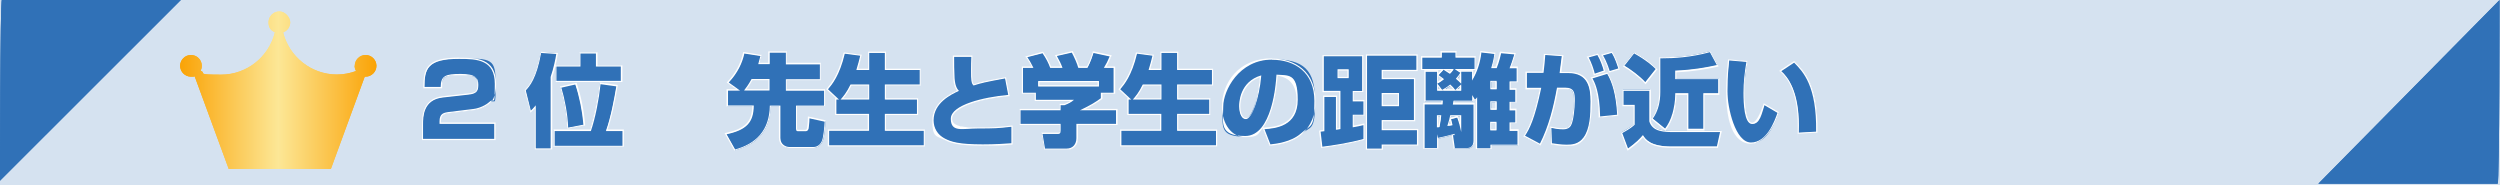
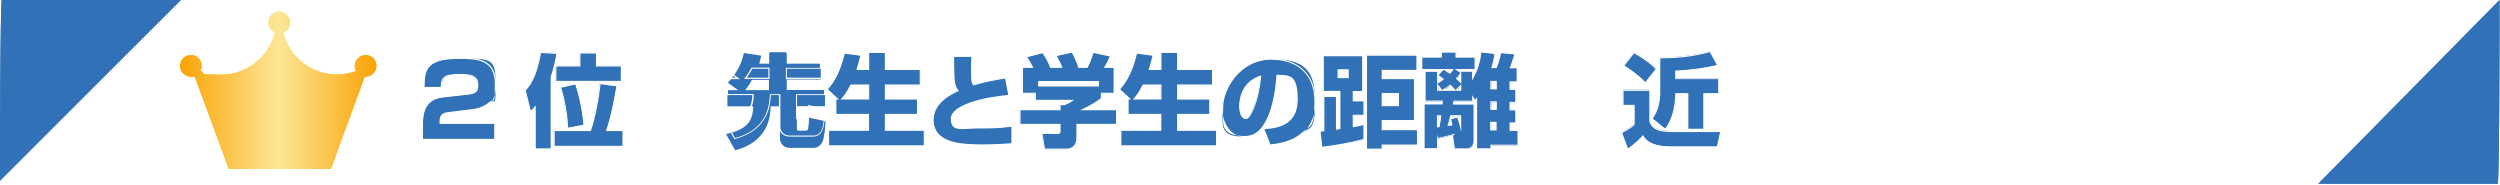
<svg xmlns="http://www.w3.org/2000/svg" viewBox="0 0 1728 128">
  <defs>
    <style>.cls-1,.cls-2{fill:url(#linear-gradient);fill-rule:evenodd;}.cls-3{fill:#fff;}.cls-4,.cls-5{fill:#3071b7;}.cls-5{opacity:.2;}.cls-2{filter:url(#outer-glow-1);}.cls-6{filter:url(#outer-glow-2);}</style>
    <linearGradient id="linear-gradient" x1="124.5" y1="62.2" x2="260.2" y2="62.2" gradientUnits="userSpaceOnUse">
      <stop offset="0" stop-color="#faa306" />
      <stop offset=".5" stop-color="#fce796" />
      <stop offset="1" stop-color="#faa306" />
    </linearGradient>
    <filter id="outer-glow-1" filterUnits="userSpaceOnUse">
      <feOffset dx="0" dy="0" />
      <feGaussianBlur result="blur" stdDeviation="5" />
      <feFlood flood-color="#b2b2b2" flood-opacity=".8" />
      <feComposite in2="blur" operator="in" />
      <feComposite in="SourceGraphic" />
    </filter>
    <filter id="outer-glow-2" filterUnits="userSpaceOnUse">
      <feOffset dx="0" dy="0" />
      <feGaussianBlur result="blur-2" stdDeviation="5" />
      <feFlood flood-color="#b2b2b2" flood-opacity=".8" />
      <feComposite in2="blur-2" operator="in" />
      <feComposite in="SourceGraphic" />
    </filter>
  </defs>
  <g id="_レイヤー_1">
-     <rect class="cls-5" width="1728" height="128" />
    <path class="cls-2" d="M245.1,45.4c0,1.3,.3,2.6,1,3.7-4.1,1.5-8.6,2.4-13.2,2.4-17.9,0-33-12.4-37.2-29.1,2.9-1.1,4.9-3.8,4.9-7s-3.4-7.5-7.5-7.5-7.5,3.4-7.5,7.5,1.8,5.7,4.4,6.9c-4.1,16.8-19.2,29.3-37.2,29.3s-9.7-.9-14.1-2.7c.5-1,.8-2.2,.8-3.4,0-4.2-3.4-7.5-7.5-7.5s-7.5,3.4-7.5,7.5,3.4,7.5,7.5,7.5,1.7-.2,2.5-.4l23.6,64.2h70.6l23.4-63.8c.2,0,.4,0,.6,0,4.1,0,7.5-3.4,7.5-7.5s-3.4-7.5-7.5-7.5-7.5,3.4-7.5,7.5Z" />
    <path class="cls-4" d="M1.3-.3H125.3S0,124.9,0,124.9C0,124.9,0,1.1,1.3-.3Z" />
    <path class="cls-4" d="M1726.3,127h-123.9S1727.7,0,1727.7,0c0,0,0,125.6-1.3,127Z" />
  </g>
  <g id="_3位_国家試験の合格率が高いのコピー">
    <g class="cls-6">
      <g>
        <path class="cls-4" d="M292.1,96.4v-10.1c0-5.3,0-17.7,14.1-19.3l17.8-2c4.9-.5,6.4-1.9,6.4-6.2s-.8-7.1-11.7-7.1-13.3,1.2-13.4,8.6v.4h-12.1v-.4c.1-12.4,1.9-19.9,24.4-19.9s25,0,25,17.7-.5,9.6-3.9,12.8c-2.5,2.4-7.1,4.4-11,4.9l-17.1,2.1c-3.7,.5-6.2,1.1-6.2,6v1.3h37.8v11.3h-50Z" />
        <path class="cls-3" d="M317.4,40.7c12.6,0,24.6,.7,24.6,17.3s-.3,9.2-3.8,12.5c-2.4,2.2-6.8,4.3-10.8,4.8l-17.1,2.1c-3.8,.5-6.5,1.2-6.5,6.5v1.7h37.8v10.4h-49.2v-9.7c0-5.8,.1-17.4,13.7-18.9l17.8-2c5.1-.6,6.7-2.1,6.7-6.7s-1.6-7.6-12.2-7.6-13.7,1.3-13.8,9h-11.2c.1-12.2,1.6-19.4,24-19.4m0-.9c-22.9,0-24.7,7.7-24.8,20.3v.9s.9,0,.9,0h12.1v-.8c.1-7,.5-8.2,13-8.2s11.3,2.2,11.3,6.7-1.2,5.3-6,5.8l-17.8,2c-14.4,1.6-14.4,14.3-14.4,19.7v10.6h50.9v-12.1h-37.8v-.9c0-4.4,1.9-5.1,5.8-5.6l17.1-2.1c4-.5,8.6-2.6,11.2-5,3.5-3.3,4-9.6,4-13.1,0-18.1-14.1-18.1-25.4-18.1h0Z" />
      </g>
      <g>
        <path class="cls-4" d="M369.9,102.9v-29.1c-1.3,1.5-1.8,2-2.7,2.8l-.5,.5-3.7-15,.2-.2c2.5-2.7,7.3-7.8,10.4-25.6v-.4c0,0,11.4,.8,11.4,.8v.5c-.7,4-1.8,9.5-4,15.9v49.7h-11.1Zm12.9-1.9v-11.1h25.1c2.9-8.5,5.5-21,6.6-32v-.4s11.8,1.6,11.8,1.6v.4c-2.3,13.3-4.6,23.5-7.1,30.4h11.3v11.1h-47.8Zm9.3-12.9c-.4-9.7-2.6-20.8-4.7-27.5v-.4c-.1,0,10.4-2.3,10.4-2.3v.4c2.9,8.3,4.9,18.2,5.7,27.8v.4s-11.4,2.2-11.4,2.2v-.5Zm-8-31.9v-10.8h16.6v-9h11.6v9h17.2v10.8h-45.4Z" />
        <path class="cls-3" d="M374,36.6l10.5,.7c-.6,3.8-1.7,9.3-3.9,15.9v49.4h-10.3v-29.8c-1.8,2.2-2.4,2.8-3.4,3.7l-3.5-14c2.6-2.8,7.4-8.1,10.6-25.8m37.9,.3v9h17.2v9.9h-44.5v-9.9h16.6v-9h10.8m3.1,21.2l10.9,1.5c-1.3,7.9-3.8,21.6-7.2,30.9h11.5v10.2h-46.9v-10.2h25c3.1-9,5.6-21.9,6.7-32.4m-17.4,.3c2.7,8.1,4.7,17.9,5.6,27.7l-10.6,2c-.3-9.4-2.5-20.4-4.7-27.6l9.7-2.2m-24.2-22.7v.7c-3.3,17.7-8,22.7-10.5,25.4l-.3,.3v.4c.1,0,3.6,14,3.6,14l.3,1.4,1.1-1c.7-.6,1.2-1.1,2-2v28.3h12V53.3c.9-2.8,1.7-5.4,2.3-7.8v11.2h46.2v-11.6h-17.2v-9h-12.5v9h-16.5c.7-2.9,1.2-5.5,1.5-7.6l.2-.9h-.9c0,0-10.5-.8-10.5-.8h-.8Zm40.9,21.3v.9c-1.2,10.8-3.8,23.1-6.6,31.6h-25.2v11.9h48.6v-11.9h-11.2c2.4-6.9,4.7-17,6.9-29.9v-.9c.1,0-.7-.1-.7-.1l-10.9-1.5h-.9Zm-16.1,.2l-.7,.2-9.7,2.2-.9,.2,.3,.9c2.1,6.7,4.3,17.7,4.7,27.3v1s1-.2,1-.2l10.6-2h.8c0-.1,0-.9,0-.9-.8-9.6-2.8-19.5-5.6-27.9l-.2-.7h0Z" />
      </g>
      <g>
        <path class="cls-4" d="M501.5,92.6h.6c13.4-3,18.3-8,18.5-19.1h-17.8v-11.2h7.4l-7.1-5.1,.3-.4c5.6-5.9,9.1-12.5,10.7-19.8v-.4c0,0,12.1,1.9,12.1,1.9l-.2,.9c-.3,1.3-.6,2.5-1.2,4.6h6.9v-7.9h12.1v7.9h23.5v11.1h-23.5v7.1h26.4v11.2h-19.4v15.6c0,1.3,.5,1.3,1.2,1.3h4.9c1,0,1.6-.5,1.7-1.6v-.2c.2-.9,.6-3.8,.6-6.7v-.5l11.4,2.5v.4c-.2,3.1-.7,10.5-2,13.5-1.8,4.2-5.2,4.5-6.2,4.5h-16.7c-2.6,0-6.6-1.8-6.6-6.7v-22h-6.4c-.3,15.8-8.5,26-24.3,30.3h-.3c0,0-6.3-11.2-6.3-11.2Zm30-30.3v-7.1h-11.8c-1.4,2.7-2.9,5-4.6,7.1h16.3Z" />
-         <path class="cls-3" d="M543.2,36.6v7.9h23.5v10.3h-23.5v7.9h26.4v10.3h-19.4v16c0,1.7,.9,1.7,1.6,1.7h4.9c1.6,0,2-1.1,2.2-1.9,0-.5,.6-3.7,.6-7l10.5,2.3c-.2,3.7-.8,10.6-1.9,13.3-1.8,4.2-5.3,4.2-5.8,4.2h-16.7c-2.2,0-6.2-1.5-6.2-6.2v-22.4h-7.3c-.2,17.4-9.9,26.5-24,30.3l-5.9-10.5c14-3,18.7-8.3,18.8-19.9h-17.8v-10.3h8.3l-7.8-5.6c6.3-6.7,9.4-13.7,10.8-20l11.1,1.7c-.4,1.7-.7,2.8-1.5,5.6h7.9v-7.9h11.2m-28.9,26.1h17.6v-7.9h-12.4c-2.1,3.9-4,6.4-5.2,7.9m29.7-27h-13v7.9h-5.9c.5-1.8,.8-2.9,1.1-4.1v-.5c.1,0,.3-.9,.3-.9h-.9c0-.1-11.1-1.9-11.1-1.9h-.8c0-.1-.2,.7-.2,.7-1.5,7.2-5.1,13.8-10.5,19.6l-.7,.7,.8,.6,5.6,4h-6.5v12h17.8c-.3,10.6-5.1,15.4-18.1,18.2l-1.1,.2,.6,1,5.9,10.5,.3,.6,.6-.2c15.9-4.4,24.2-14.6,24.6-30.3h5.6v21.6c0,5.2,4.3,7.1,7,7.1h16.7c1.1,0,4.7-.3,6.5-4.8,1.2-2.9,1.8-9.8,2-13.6v-.7s-.7-.2-.7-.2l-10.5-2.3-1-.2v1.1c0,2.9-.4,5.7-.6,6.7v.2c-.2,.9-.5,1.2-1.3,1.2h-4.9c-.6,0-.7,0-.7-.9v-15.2h19.4v-12h-26.4v-6.2h23.5v-12h-23.5v-7.9h0Zm-24,19.9h11.1v6.2h-15c1.4-1.9,2.7-3.9,4-6.2h0Z" />
+         <path class="cls-3" d="M543.2,36.6h23.5v10.3h-23.5v7.9h26.4v10.3h-19.4v16c0,1.7,.9,1.7,1.6,1.7h4.9c1.6,0,2-1.1,2.2-1.9,0-.5,.6-3.7,.6-7l10.5,2.3c-.2,3.7-.8,10.6-1.9,13.3-1.8,4.2-5.3,4.2-5.8,4.2h-16.7c-2.2,0-6.2-1.5-6.2-6.2v-22.4h-7.3c-.2,17.4-9.9,26.5-24,30.3l-5.9-10.5c14-3,18.7-8.3,18.8-19.9h-17.8v-10.3h8.3l-7.8-5.6c6.3-6.7,9.4-13.7,10.8-20l11.1,1.7c-.4,1.7-.7,2.8-1.5,5.6h7.9v-7.9h11.2m-28.9,26.1h17.6v-7.9h-12.4c-2.1,3.9-4,6.4-5.2,7.9m29.7-27h-13v7.9h-5.9c.5-1.8,.8-2.9,1.1-4.1v-.5c.1,0,.3-.9,.3-.9h-.9c0-.1-11.1-1.9-11.1-1.9h-.8c0-.1-.2,.7-.2,.7-1.5,7.2-5.1,13.8-10.5,19.6l-.7,.7,.8,.6,5.6,4h-6.5v12h17.8c-.3,10.6-5.1,15.4-18.1,18.2l-1.1,.2,.6,1,5.9,10.5,.3,.6,.6-.2c15.9-4.4,24.2-14.6,24.6-30.3h5.6v21.6c0,5.2,4.3,7.1,7,7.1h16.7c1.1,0,4.7-.3,6.5-4.8,1.2-2.9,1.8-9.8,2-13.6v-.7s-.7-.2-.7-.2l-10.5-2.3-1-.2v1.1c0,2.9-.4,5.7-.6,6.7v.2c-.2,.9-.5,1.2-1.3,1.2h-4.9c-.6,0-.7,0-.7-.9v-15.2h19.4v-12h-26.4v-6.2h23.5v-12h-23.5v-7.9h0Zm-24,19.9h11.1v6.2h-15c1.4-1.9,2.7-3.9,4-6.2h0Z" />
      </g>
      <g>
        <path class="cls-4" d="M572.7,100.8v-10.8h27.6v-10.9h-22.6v-10.7h1.1l-7.1-6.6,.3-.3c2.6-3,7.9-9.3,11.5-24.4v-.4c0,0,11.6,1.5,11.6,1.5l-.4,1.7c-.6,2.4-1.3,5.1-2.2,8.1h7.9v-11.8h11.8v11.8h24.1v10.9h-24.1v9.6h22.2v10.7h-22.2v10.9h26.9v10.8h-66.3Zm27.6-32.4v-9.6h-12.2c-2.3,4.7-4.4,7.5-6.3,9.6h18.5Z" />
        <path class="cls-3" d="M611.6,36.6v11.8h24.1v10h-24.1v10.4h22.2v9.9h-22.2v11.7h26.9v10h-65.4v-10h27.6v-11.7h-22.6v-9.9h1.8l-7.6-7.1c2.7-3.2,8-9.4,11.6-24.6l10.7,1.4c-.7,2.8-1.5,6.1-2.7,9.9h8.9v-11.8h10.9m-30.8,32.2h19.9v-10.4h-12.9c-2.7,5.6-5.1,8.4-6.9,10.4m31.6-33.1h-12.6v11.8h-6.9c.9-2.8,1.5-5.3,2-7.5l.3-1.3,.2-.9h-.9c0-.1-10.7-1.5-10.7-1.5h-.8c0,0-.2,.6-.2,.6-3.6,15-8.7,21-11.4,24.2l-.5,.6,.6,.6,6,5.6h-.5v11.6h22.6v10h-27.6v11.7h67.1v-11.7h-26.9v-10h22.2v-11.6h-22.2v-8.7h24.1v-11.7h-24.1v-11.8h0Zm-24.1,23.5h11.5v8.7h-17.1c1.7-2,3.5-4.6,5.6-8.7h0Z" />
      </g>
      <g>
        <path class="cls-4" d="M679.2,100.2c-17,0-22.1-1.9-26.3-4.1-5.1-2.7-8.1-7.4-8.1-12.9,0-12.1,11.7-18,17.2-20.6-1-1.2-2.4-3.4-2.7-8.6-.3-5.6-.3-9.5-.3-14.7v-.4h12.8v.4c-.2,3.1-.2,5.6-.2,9.1,0,6.8,.1,8.7,1.4,10.2,5.7-1.8,7.3-2.1,20.3-4.5l1.7-.3,2.4,12.3h-.5c-9.6,.9-19.1,2.8-26.1,5.2-6.1,2.1-13.3,5.7-13.3,10.9s7,6.3,18.5,6.3,16-.4,22.9-1.2h.5c0,0,0,12.2,0,12.2h-1.4c-4.1,.4-10.4,.8-18.9,.8Z" />
        <path class="cls-3" d="M671.4,39.3c-.1,3.3-.2,5.7-.2,9.1,0,7,.1,9,1.7,10.7,6.1-1.9,7.4-2.2,21.8-4.9l2.2,11.4c-16.8,1.5-39.7,6.8-39.7,16.5s8.1,6.7,18.9,6.7,13.8-.1,23-1.2v11.4c-4.2,.3-10.6,.8-19.9,.8-16.6,0-21.8-1.8-26.1-4-5.1-2.6-7.8-7.3-7.8-12.6,0-12.2,12.2-17.9,17.5-20.4-1-1.1-2.6-2.9-3-8.8-.3-5.6-.3-9.4-.3-14.7h11.9m.9-.9h-13.7v.9c0,5.3,0,9.1,.3,14.8,.3,4.9,1.5,7.2,2.5,8.5-5.8,2.7-17,8.7-17,20.7s3,10.6,8.3,13.3c4.2,2.2,9.4,4.1,26.5,4.1s14.8-.4,18.9-.7h1c0,0,.8-.1,.8-.1v-13.1h-.9c-7,.9-14.4,1.3-22.9,1.3s-18-.3-18-5.9c0-8.3,20.2-14,38.9-15.7h.9c0,0-.2-1-.2-1l-2.2-11.4-.2-.8-.8,.2-1.3,.2c-12.8,2.4-14.5,2.7-20.1,4.5-1-1.4-1.2-3.5-1.2-9.7s0-6,.2-9.1v-.9h0Z" />
      </g>
      <g>
        <path class="cls-4" d="M721.9,103.1l-1.9-10.9h10.5c1.6,0,2.1,0,2.1-2.2v-3.9h-27.7v-10.3h27.7v-3.5h3.1c1.8-.7,3.7-1.6,5.4-2.8h-25.6v-4.9h-8.9v-18h7c-1.4-2.8-2.5-4.6-3.9-6.7l-.3-.5,11.4-2.9,.2,.2c2.2,3.2,4,6.5,5.2,9.9h7.6c-1-2.5-1.7-3.9-3.6-7.6l-.3-.5,11.4-2.6,.2,.3c1.7,3.2,3.7,7.6,4.5,10.4h5.7c2-3.7,3.4-8.3,3.9-9.8l.2-.6,12.1,2.6-.4,.9c-1.3,2.9-1.9,4.3-3.4,6.9h6.3v18h-8.8v3.5h-.2c-3.6,2.8-6.2,4.4-12.8,7.7h23.5v10.3h-27.4v9.5c0,4.6-2.8,7.6-7.2,7.6h-15.4Zm37.1-43.7v-3h-41.2v3h41.2Z" />
        <path class="cls-3" d="M740.8,36.3c1.7,3.1,3.8,7.8,4.5,10.6h6.3c2.2-4,3.8-9,4.2-10.3l11.2,2.4c-1.5,3.5-2.1,4.8-4,7.9h6.7v17.2h-8.8v3.8c-4,2.9-6.7,4.6-14.4,8.3h24.9v9.4h-27.4v9.9c0,4.2-2.5,7.2-6.7,7.2h-15l-1.7-10.1h10c1.9,0,2.5-.2,2.5-2.6v-4.4h-27.7v-9.4h27.7v-3.5h2.7c2.5-1,4.7-2,6.5-3.7h-26.3v-4.9h-8.9v-17.2h7.2c-1.5-3.1-2.7-5.1-4.2-7.4l10.5-2.7c2.5,3.6,4.2,7,5.3,10.1h8.5c-1.1-3-1.8-4.3-3.9-8.2l10.6-2.4m-23.5,23.5h42v-3.8h-42v3.8m23.9-24.5h-.6c0,.1-10.6,2.6-10.6,2.6l-1.1,.2,.5,1c1.8,3.4,2.6,4.8,3.4,6.9h-6.6c-1.3-3.3-3-6.6-5.2-9.7l-.3-.5h-.6c0,.1-10.5,2.9-10.5,2.9l-1.2,.3,.7,1c1.3,1.9,2.3,3.6,3.6,6h-6.7v18.9h8.9v4.9h24.7c-1.3,.8-2.7,1.4-4.1,2h-3.4v3.5h-27.7v11.1h27.7v3.5c0,1.8,0,1.8-1.6,1.8h-11l.2,1,1.7,10.1v.7h15.8c4.6,0,7.6-3.1,7.6-8v-9.1h27.4v-11.1h-22.1c5.5-2.8,8-4.4,11.3-6.8l.3-.3v-3.3h8.8v-18.9h-6c1.3-2.2,1.9-3.6,3-6.3l.2-.5,.4-1-1-.2-11.2-2.4-.8-.2-.2,.7v.3c-.6,1.5-1.9,5.9-3.9,9.5h-5.2c-.8-2.8-2.8-7.1-4.4-10.2l-.3-.6h0Zm-23.1,21.5h40.3v2.1h-40.3v-2.1h0Z" />
      </g>
      <g>
        <path class="cls-4" d="M774.7,100.8v-10.8h27.6v-10.9h-22.6v-10.7h1.1l-7.1-6.6,.3-.3c2.6-3,7.9-9.3,11.5-24.4v-.4c0,0,11.6,1.5,11.6,1.5l-.4,1.7c-.6,2.4-1.3,5.1-2.2,8.1h7.9v-11.8h11.8v11.8h24.1v10.9h-24.1v9.6h22.2v10.7h-22.2v10.9h26.9v10.8h-66.3Zm27.6-32.4v-9.6h-12.2c-2.3,4.7-4.4,7.5-6.3,9.6h18.5Z" />
        <path class="cls-3" d="M813.6,36.6v11.8h24.1v10h-24.1v10.4h22.2v9.9h-22.2v11.7h26.9v10h-65.4v-10h27.6v-11.7h-22.6v-9.9h1.8l-7.6-7.1c2.7-3.2,8-9.4,11.6-24.6l10.7,1.4c-.7,2.8-1.5,6.1-2.7,9.9h8.9v-11.8h10.9m-30.8,32.2h19.9v-10.4h-12.9c-2.7,5.6-5.1,8.4-6.9,10.4m31.6-33.1h-12.6v11.8h-6.9c.9-2.8,1.5-5.3,2-7.5l.3-1.3,.2-.9h-.9c0-.1-10.7-1.5-10.7-1.5h-.8c0,0-.2,.6-.2,.6-3.6,15-8.7,21-11.4,24.2l-.5,.6,.6,.6,6,5.6h-.5v11.6h22.6v10h-27.6v11.7h67.1v-11.7h-26.9v-10h22.2v-11.6h-22.2v-8.7h24.1v-11.7h-24.1v-11.8h0Zm-24.1,23.5h11.5v8.7h-17.1c1.7-2,3.5-4.6,5.6-8.7h0Z" />
      </g>
      <g>
        <path class="cls-4" d="M873.3,89h.6c7.3-.6,22.6-1.7,22.6-20.1s-5-15.8-13.8-16.7c-.5,8-3.7,42.3-22,42.3s-15.6-7.2-15.6-20.8,11.7-32.8,34.1-32.8,29.8,7.6,29.8,29-3.2,17.1-9.6,22.8c-6.8,6-17.2,7.1-21.1,7.6h-.5c0,0-4.4-11.3-4.4-11.3Zm-2.1-36.2c-13.3,4.2-14.4,16.9-14.4,20.7s.9,8.5,4.3,8.5,8.6-12,10.1-29.2Z" />
        <path class="cls-3" d="M879.1,41.3c16,0,29.4,8.8,29.4,28.5s-2.3,16.1-9.4,22.5c-6.8,6-17.4,7.1-21,7.5l-4.1-10.5c7.5-.6,23-1.8,23-20.5s-6.7-16.5-14.7-17.2c-.3,6-3,42.4-21.6,42.4s-15.2-9.5-15.2-20.4,10.8-32.4,33.7-32.4m-7.4,10.9c-15.3,4.4-15.3,19.6-15.3,21.3,0,2.6,.8,8.9,4.7,8.9s9.2-13.6,10.6-30.2m7.4-11.8c-10.7,0-19.8,3.7-26.1,10.7-5.4,6-8.5,14.2-8.5,22.5,0,12.3,6.8,21.3,16.1,21.3s8.7-2.1,12.1-6.3l.4,1.1,4.1,10.5,.2,.6h.6c0,0,.2,0,.2,0,3.9-.4,14.4-1.6,21.3-7.7,6.5-5.8,9.7-13.6,9.7-23.1s-3.1-17.2-9-22.3c-5.3-4.6-12.6-7.1-21.2-7.1h0Zm-6.4,48.1c2.5-3.2,4.7-7.6,6.4-13.2,2.7-8.8,3.6-18.3,3.9-22.8,8.3,1,13,6.9,13,16.2,0,18-15,19.1-22.2,19.6h-1.1Zm-11.6-6.9c-3.1,0-3.9-5.3-3.9-8s1-15.8,13.5-20.1c-1.5,16.4-5.4,28.2-9.6,28.2h0Z" />
      </g>
      <g>
        <path class="cls-4" d="M944.5,103.1V38.1h34.9v10.6h-24v5.5h22.3v29.1h-22.3v6.2h24.4v10.8h-24.4v2.8h-11Zm22.2-30.2v-8.2h-11.2v8.2h11.2Zm-54.3,17.7h.4c.2-.1,.6-.2,1.4-.2,.3,0,.6,0,.8,0v-23.7h8.8v22.6s0,0,0,0c.4,0,1-.2,2.3-.4v-25.6h-11.5v-24.7h27.4v24.7h-6.5v6.3h7.4v10.1h-7.4v7.8c2.9-.5,4.8-.9,6.8-1.4h.5c0-.1,0,10.3,0,10.3h-.3c-10.4,3-22.3,4.7-28.5,5.4h-.4c0,0-1.3-11.2-1.3-11.2Zm19.5-37v-5.3h-6.9v5.3h6.9Z" />
        <path class="cls-3" d="M979,38.5v9.8h-24v6.4h22.3v28.3h-22.3v7h24.4v9.9h-24.4v2.8h-10.1V38.5h34.1m-24,34.9h12v-9.1h-12v9.1m-13.5-34.4v23.9h-6.5v7.2h7.4v9.2h-7.4v8.7c3-.5,5-.9,7.4-1.5v9.6c-10.3,2.8-22.3,4.6-28.4,5.3l-1.2-10.4c.3,0,2.2-.2,2.6-.3v-23.7h8v22.7c.5,0,.8-.1,3.1-.5v-26.4h-11.5v-23.9h26.6m-17.1,15.1h7.7v-6.1h-7.7v6.1m55.4-16.4h-35.8V103.5h11.8v-2.8h24.4v-11.6h-24.4v-5.3h22.3v-30h-22.3v-4.7h24v-11.5h0Zm-24,27.5h10.3v7.4h-10.3v-7.4h0Zm-13.5-27h-28.3v25.6h11.5v24.8c-.7,0-1.1,.2-1.4,.2v-22.6h-9.7v23.8c-.1,0-.3,0-.5,0-.7,0-1.2,.1-1.4,.2l-.8,.2v.8c0,0,1.3,10.4,1.3,10.4v.8c.1,0,.9-.1,.9-.1,6.2-.8,18.1-2.5,28.5-5.4l.6-.2v-11.3l-1,.2c-2,.5-3.7,.8-6.3,1.3v-6.8h7.4v-10.9h-7.4v-5.5h6.5v-25.6h0Zm-17.1,10.7h6v4.4h-6v-4.4h0Z" />
      </g>
      <g>
        <path class="cls-4" d="M1020.6,102.9v-34.5c-.2,.2-.4,.5-.8,.8l-.4,.4-1.3-2.3v2.7h-13c-.2,1-.3,1.5-.4,1.9h14.2v25.2c0,3.9-1.8,5.8-5.6,5.8h-8.1l-1.4-9.4c-2.3,.6-6.5,1.7-9.8,2.4h-.2v7h-9.5v-31h12.5c0-.2,0-.5,0-.8v-1c0,0-11.8,0-11.8,0v-20.7h8.8v2.8l3.6-3.8h-14.6v-8.8h13.5v-3.5h10.2v3.5h13.2v8.8h-12.8l2.7,1.8v-.8h8.3v5c3-5.6,4.8-11.1,5.7-18.1v-.4c0,0,9.7,1.1,9.7,1.1v.6c-.4,2.3-.8,5.1-2.1,9.1h2.9c1.5-3.7,2.7-8.6,3-10v-.4c0,0,.5,0,.5,0l9.6,.8-.2,.6c-1.6,5-2.5,7.6-3.1,8.9h4.7v9.9h-4.9v5h4v9.2h-4v5.1h4v9.2h-4v5.1h5.5v10.4h-18.7v2.5h-10.1Zm13.6-12.9v-5.1h-3.5v5.1h3.5Zm-40.4-2.1c.4,0,.7,0,1-.1,.7-3.7,1-5.9,1.1-7.4h-2.2v7.5Zm13.9-6.5c.9,2.4,1.5,4.4,2,6.5v-7.5h-6.8c-.3,1.6-.8,3.5-1.7,6.5h.3c.8-.2,1.5-.3,2.2-.4-.2-1-.5-1.9-.9-3.7v-.4c-.1,0,4.8-1.3,4.8-1.3v.4Zm26.7-5.6v-5.1h-3.5v5.1h3.5Zm-24.5-13.3v-3l-3.1,3h3.1Zm-4.2,0c-1-1.2-1.7-2.1-3-3.3-2.3,1.8-3.7,2.6-5,3.3h8Zm-8.9,0l-2.7-3.6v3.6h2.7Zm37.6-.9v-5h-3.5v5h3.5Zm-40.3-4.2c1.3-.7,2.3-1.4,3.7-2.5-1.6-1.2-2.5-1.8-3.4-2.4l-.4-.3v5.2Zm13.2-2.8c1.1,.9,1.8,1.6,2.6,2.5v-6.1c-.7,1.1-1.5,2.2-2.6,3.6Zm-8.4-6.2c1,.7,1.8,1.2,3.6,2.4,.5-.6,1.2-1.4,2-2.4h-5.5Z" />
        <path class="cls-3" d="M1024.1,36.3l8.8,1c-.3,2.4-.8,5.3-2.2,9.8h3.8c1.7-4.1,3-9.7,3.1-10.3l9.1,.8c-.3,1.1-2.2,7.2-3.3,9.6h4.9v9.1h-4.9v5.8h4v8.3h-4v5.9h4v8.3h-4v5.9h5.5v9.5h-18.7v2.5h-9.2v-35.3c-.6,.8-.7,1-1.5,1.7l-1.9-3.2v3.9h-12.9c-.3,1.7-.4,2.1-.5,2.7h14.3v24.8c0,3.5-1.5,5.3-5.2,5.3h-7.7l-1.3-9h1.1v-.9c-1,.3-6.9,1.9-11.5,2.8l-.6-2.5v9.5h-8.6v-30.1h12.4c0-.6,0-.8,.2-2.7h-11.9v-19.9h7.9v13.1h16.7v-4.4l-4.1,3.9c-1.1-1.4-1.9-2.4-3.5-3.8-2.6,2.1-4,2.8-5.6,3.7l-3.3-4.3c1.7-1,2.8-1.7,4.6-3.1-1.9-1.5-2.8-2.1-3.8-2.8l3.5-3.7c1.4,.9,2,1.3,4.3,2.8,.8-.8,1.7-1.9,2.8-3.3h-21.8v-7.9h13.5v-3.5h9.4v3.5h13.2v7.9h-13.8l4,2.6c-.8,1.3-1.7,2.6-3.1,4.1,1.5,1.2,2.4,2.2,3.7,3.5v-8.4h7.5v6.2c3.7-6.3,5.6-12.3,6.5-19.7m6.1,25.7h4.4v-5.8h-4.4v5.8m0,14.2h4.4v-5.9h-4.4v5.9m-29.7,11.2c1.2-.2,2.6-.4,3.6-.6-.3-1.2-.5-2.1-1-4.2l4.2-1.1c1.3,3.5,2,6.2,2.8,10.1v-11.7h-7.6c-.3,1.6-.8,3.8-2,7.5m-4.1-7.5h-3.1v8.4c.7,0,1.5-.1,1.8-.2,.8-4.1,1.1-6.5,1.2-8.2m33.8,10.5h4.4v-5.9h-4.4v5.9m-6.8-55.1v.8c-.7,4.7-1.7,8.7-3.2,12.5v-9.5h-13.2v-3.5h-11.1v3.5h-13.5v9.6h14.1l-2.2,2.3v-2.2h-9.6v21.6h11.8c0,.2,0,.4,0,.6,0,.2,0,.3,0,.4h-12.5v31.8h10.3v-7.1c3.1-.6,6.9-1.6,9.3-2.3l1.3,8.6v.7h8.5c4,0,6.1-2.1,6.1-6.2v-25.6h-14.2c0-.3,.1-.6,.2-1h13.1v-1.6l.3,.5,.5,.9,.8-.7s0,0,.1,0v33.9h10.9v-2.5h18.7v-11.2h-5.5v-4.2h4v-10h-4v-4.2h4v-10h-4v-4.1h4.9v-10.8h-4.5c.6-1.5,1.5-4,2.8-8.3h0c0-.1,.3-1.1,.3-1.1h-1.1c0,0-9.1-.9-9.1-.9h-.7c0,0-.2,.7-.2,.7-.3,1.4-1.4,6-2.9,9.7h-2c1.1-3.8,1.5-6.4,1.8-8.6v-.2s.2-.9,.2-.9h-.9c0,0-8.8-1.1-8.8-1.1h-.8Zm-15,13.4h11.8c-.5,1.3-1.1,2.5-1.7,3.8v-3.7h-9.2v.5l-.9-.6h0Zm-8.3,0h3.2c-.4,.5-.8,1-1.2,1.4-.9-.6-1.5-1-2.1-1.4h0Zm7.6,5.7c.6-.8,1.2-1.4,1.6-2.1v3.6c-.5-.5-1-1-1.6-1.5h0Zm-13.4,2.1v-3.6c.7,.5,1.4,1,2.6,1.9-1,.7-1.8,1.2-2.6,1.7h0Zm36.8,.4h2.7v4.1h-2.7v-4.1h0Zm-32,5c.9-.6,2-1.3,3.4-2.3,.9,.8,1.5,1.5,2.1,2.3h-5.5Zm-4.8,0v-1.9l1.5,1.9h-1.5Zm13.3,0l1.6-1.5v1.5h-1.6Zm23.5,9.1h2.7v4.2h-2.7v-4.2h0Zm-23.2,9.7h1.4v4c-.3-1.1-.7-2.3-1.2-3.5l-.2-.4h0Zm-4.7,0h3.5l-3.8,1c0-.4,.2-.7,.2-1h0Zm-9,0h1.3c-.1,1.4-.4,3.5-1,6.6,0,0-.2,0-.2,0v-6.6h0Zm7.5,5.6c.3-1,.5-1.9,.8-2.7,.3,1,.4,1.7,.6,2.4-.4,0-.9,.2-1.4,.2h0Zm29.4-1h2.7v4.2h-2.7v-4.2h0Z" />
      </g>
      <g>
-         <path class="cls-4" d="M1082.6,100.4c-4.4,0-7.4-.5-9.9-.9h-.6c0-.1-.5-11.5-.5-11.5l.8,.2c2.5,.5,4.8,.9,7.7,.9s4.5-1.5,5-2.2c1.8-2.6,2.8-11.8,2.8-17.1s-.3-8.5-6.1-8.5h-5.4c-2.9,16.3-6.5,28.1-11.8,38.5l-.2,.4-11.1-5.9,.3-.4c3-4.6,6.6-11.3,11-32.5h-9.8c0,.1,0-11.3,0-11.3h11.5c.5-4.2,.9-8.2,1.1-12v-.4s12.4,.8,12.4,.8l-.3,2.5c-.3,2.2-.6,4.9-1.2,9.1h5.5c14,0,15.8,10.1,15.8,20.1s-.1,18.7-5,25.2c-3.9,5.1-9.2,5.1-12.1,5.1Zm22.8-19.8c-.3-17.1-3.7-23.4-5.2-26.1l-.2-.5,.5-.2,10.5-3.2,.2,.3c4,6.8,6.3,15.9,7,28.5v.4s-12.6,1.3-12.6,1.3v-.5Zm-3.6-29.6c-.3-1.1-1.8-6.9-4.2-11.1l-.3-.5,6.9-1.9,.2,.3c1.9,3,3.6,7.8,4.4,10.9v.4c0,0-7,2.4-7,2.4v-.4Zm10.2-1.7c-.3-1.2-2.1-6.8-4.5-10.7l-.3-.5,6.9-1.9,.3,.4c.8,1.2,2.3,3.5,4.5,10.7v.4c.1,0-6.7,2.1-6.7,2.1v-.4Z" />
        <path class="cls-3" d="M1114,36.6c.8,1.2,2.2,3.3,4.6,10.7l-6,1.8c-.2-.8-2-6.6-4.6-10.8l6-1.7m-9.9,1.4c2,3.2,3.7,8.1,4.4,10.8l-6.2,2.1c-.6-2.5-2.2-7.6-4.2-11.2l6.1-1.7m-36.2,0l11.5,.8c-.3,2.7-.7,5.7-1.5,11.7h6c13.8,0,15.4,10.3,15.4,19.7s-.5,19-4.9,24.9c-3.5,4.7-8.2,4.9-11.7,4.9s-7.6-.6-10.1-1l-.4-10.6c2.6,.5,5,1,8.1,1s4.7-1.3,5.3-2.4c1.9-2.8,2.8-12.4,2.8-17.4s-.1-9-6.5-9c0,0-.1,0-.2,0h-5.6c-2.4,13.4-5.7,26.7-11.8,38.7l-10.3-5.5c3.1-4.7,6.7-11.5,11.2-33.1h-9.9c0,.1,0-10.4,0-10.4h11.5c.6-5.1,1-9.2,1.2-12.4m42.8,13.1c3.5,5.9,6.1,14.3,6.9,28.3l-11.8,1.2c-.3-17.4-3.9-23.8-5.3-26.3l10.1-3.1m3.6-15.5l-.6,.2-6,1.7-1.1,.3,.6,1c2.4,3.9,4.2,9.5,4.5,10.6l.2,.8,.8-.2,6-1.8,.8-.2-.3-.8c-2.3-7.2-3.8-9.5-4.6-10.8h0c0-.1-.3-.7-.3-.7h0Zm-9.9,1.4l-.6,.2-6.1,1.7-1.1,.3,.6,1c2.4,4.1,3.9,9.8,4.1,11l.2,.9,.9-.3,6.2-2.1,.8-.3-.2-.8c-.8-3.2-2.6-8-4.5-11l-.3-.5h0Zm-37.4,0v.9c-.3,3.7-.6,7.5-1.1,11.6h-11.6v12.3h.9s8.9-.1,8.9-.1c-4.3,20.6-7.9,27.2-10.8,31.8l-.5,.8,.8,.4,10.3,5.5,.8,.4,.4-.8c5.2-10.4,8.9-22.2,11.8-38.2h4.9c0,0,.2,0,.2,0,5.5,0,5.7,2.3,5.7,8.1s-1,14.3-2.7,16.9c-.5,.7-1.3,2-4.6,2s-5.2-.4-7.6-.9h-.3c0,0-1.1-.3-1.1-.3v1.1s.5,10.6,.5,10.6v.7s.7,.1,.7,.1h.3c2.4,.5,5.5,1,9.9,1s8.4,0,12.4-5.3c5-6.6,5.1-23.5,5.1-25.4,0-4.2-.3-9.7-2.6-13.8-2.5-4.5-7.1-6.7-13.6-6.7h-5c.5-4,.9-6.6,1.1-8.7,0-.7,.2-1.4,.3-2v-.9c.1,0-.8,0-.8,0l-11.5-.8h-.9Zm44,13l-.6,.2-10.1,3.1-1,.3,.5,.9h0c1.4,2.7,4.8,8.9,5.1,25.9v.9s.9,0,.9,0l11.8-1.2h.8c0,0,0-.9,0-.9-.8-12.6-3-21.7-7.1-28.6l-.3-.6h0Z" />
      </g>
      <g>
        <path class="cls-4" d="M1120.7,91.5l.3-.2c5.6-3.1,7.2-4.5,8.4-5.6v-13.1h-7.7v-10.6h18.8v21.5c2.1,7,10.4,7,17.1,7h31.9l-2.4,10.8h-31.5c-14.5,0-18.1-4.6-20.1-7.6-1.9,2.2-4.5,4.9-10,8.9l-.5,.3-4.4-11.6Zm46-2.2v-24.6h-8.2v1c0,3.6-.7,8.4-1.8,12.3-1.5,5.5-3.7,8.9-5.3,10.9l-.3,.4-9.2-7.5,.2-.3c3.4-4.7,5.1-10.8,5.1-18.1v-23.8h.4c.6,0,1.2,0,1.9,0,11.4,0,22.2-1.4,32.2-4.2h.3c0,0,5.4,9.8,5.4,9.8h-.6c-7.1,1.6-15.7,3.3-28.4,3.9v5.1h29.7v10.5h-10.3v24.6h-11.2Zm-29.8-32.5c-3.4-3.8-10.1-8.8-14.3-11.3l-.4-.2,7.2-9.2,.3,.2c9,5,12.9,8.8,15,10.9l.3,.3-7.8,9.8-.3-.4Z" />
        <path class="cls-3" d="M1181.8,35.9l4.9,9.1c-8.1,1.7-16.5,3.3-28.8,3.8v5.9h29.7v9.7h-10.3v24.6h-10.3v-24.6h-9.1v1.5c0,3.8-.8,8.5-1.8,12.2-1.4,5-3.3,8.3-5.2,10.8l-8.5-6.9c3.8-5.3,5.2-11.8,5.2-18.3v-23.4c.6,0,1.2,0,1.9,0,6.8,0,18.8-.5,32.3-4.2m-52.3,.8c8.7,4.9,12.6,8.5,14.9,10.8l-7.2,9.1c-3.5-4-10.3-9-14.4-11.4l6.7-8.5m10.5,25.8v21.2c2.2,7.4,10.6,7.4,17.5,7.4h31.4l-2.2,10h-31.1c-15.1,0-18.2-5-20-7.9-1.9,2.3-4.5,5.1-10.3,9.3l-4-10.7c5.8-3.2,7.4-4.7,8.6-5.8v-13.7h-7.7v-9.7h17.9m42.2-27.6l-.7,.2c-9.9,2.8-20.7,4.1-32,4.1s-1.3,0-1.9,0h-.9s0,.9,0,.9v23.4c0,7.2-1.7,13.2-5,17.8l-.5,.7,.6,.5,8.5,6.9,.7,.6,.5-.7c1.6-2.1,3.8-5.5,5.3-11,1.1-3.9,1.8-8.7,1.8-12.4v-.6h7.4v24.6h12v-24.6h10.3v-11.4h-29.7v-4.2c12.5-.6,21-2.3,28.1-3.8l1.1-.2-.5-1-4.9-9.1-.3-.6h0Zm-52.9,.7l-.4,.6-6.7,8.5-.6,.8,.8,.5c4.2,2.4,10.8,7.4,14.2,11.2l.7,.8,.6-.8,7.2-9.1,.5-.6-.6-.5c-2.1-2.1-6.1-5.9-15.1-11l-.6-.4h0Zm11.6,26.1h-19.6v11.4h7.7v12.5c-1.2,1.1-2.9,2.6-8.2,5.5l-.6,.4,.3,.7,4,10.7,.4,1,.9-.7c5.2-3.8,7.9-6.4,9.7-8.6,2,3,6.1,7.3,20.1,7.3h31.8v-.7c.1,0,2.4-10,2.4-10l.2-1h-32.4c-6.9,0-14.6,0-16.6-6.6v-21.9h0Z" />
      </g>
      <g>
-         <path class="cls-4" d="M1210.5,98.9c-14.6,0-16.7-22.5-16.7-35.8s.7-15.4,1.2-20.9v-.8c0,0,12.7,1.1,12.7,1.1v.5c-1.5,8.5-2.1,14.9-2.1,21.2,0,13.5,2,21.2,5.6,21.2s4.6-2.2,8.1-12.7l.2-.5,9.8,5.7v.3c-4.8,13.8-11.1,20.8-18.8,20.8Zm32.6-7.3c0-1.3,.1-2.8,.1-5,0-23.5-7.6-33.4-12.1-37.2l-.4-.4,9.7-6.4,.2,.2c6.3,6.4,15.8,16,15.3,48v.4s-12.9,.7-12.9,.7v-.5Z" />
        <path class="cls-3" d="M1195.4,41.8l11.7,1c-1.2,7.2-2,14-2,21.3s.5,21.6,6,21.6,6.6-7.3,8.5-13l9,5.3c-2.1,6.1-7.5,20.5-18.3,20.5s-16.3-23.8-16.3-35.4,.8-15.7,1.2-21.2m44.9,1.4c6.2,6.3,15.7,16,15.2,47.7l-12,.7c0-1.4,.1-2.8,.1-5,0-23.7-7.8-33.7-12.2-37.5l8.9-5.9m-45.7-2.3v.8c0,0-.1,.4-.1,.4-.5,5.5-1.2,13.9-1.2,20.9,0,31.6,10.8,36.3,17.2,36.3s14.3-7.1,19.1-21.1l.2-.7-.6-.4-9-5.3-.9-.5-.3,1c-3.7,10.8-6.4,12.4-7.7,12.4-3.2,0-5.2-7.9-5.2-20.7s.6-12.6,2-21.1v-.9c.1,0-.8,0-.8,0l-11.7-1h-.8Zm45.8,1.1l-.6,.4-8.9,5.9-.9,.6,.9,.7c4.5,3.8,11.9,13.5,11.9,36.8s0,3.7-.1,5v.9s.9,0,.9,0l12-.7h.8s0-.8,0-.8c.5-32.2-9.1-41.9-15.5-48.3l-.5-.5h0Z" />
      </g>
    </g>
    <path class="cls-1" d="M245.1,45.4c0,1.3,.3,2.6,1,3.7-4.1,1.5-8.6,2.4-13.2,2.4-17.9,0-33-12.4-37.2-29.1,2.9-1.1,4.9-3.8,4.9-7s-3.4-7.5-7.5-7.5-7.5,3.4-7.5,7.5,1.8,5.7,4.4,6.9c-4.1,16.8-19.2,29.3-37.2,29.3s-9.7-.9-14.1-2.7c.5-1,.8-2.2,.8-3.4,0-4.2-3.4-7.5-7.5-7.5s-7.5,3.4-7.5,7.5,3.4,7.5,7.5,7.5,1.7-.2,2.5-.4l23.6,64.2h70.6l23.4-63.8c.2,0,.4,0,.6,0,4.1,0,7.5-3.4,7.5-7.5s-3.4-7.5-7.5-7.5-7.5,3.4-7.5,7.5Z" />
    <path class="cls-4" d="M1.3-.3H125.3S0,124.9,0,124.9C0,124.9,0,1.1,1.3-.3Z" />
    <path class="cls-4" d="M1726.3,127h-123.9S1727.7,0,1727.7,0c0,0,0,125.6-1.3,127Z" />
  </g>
</svg>